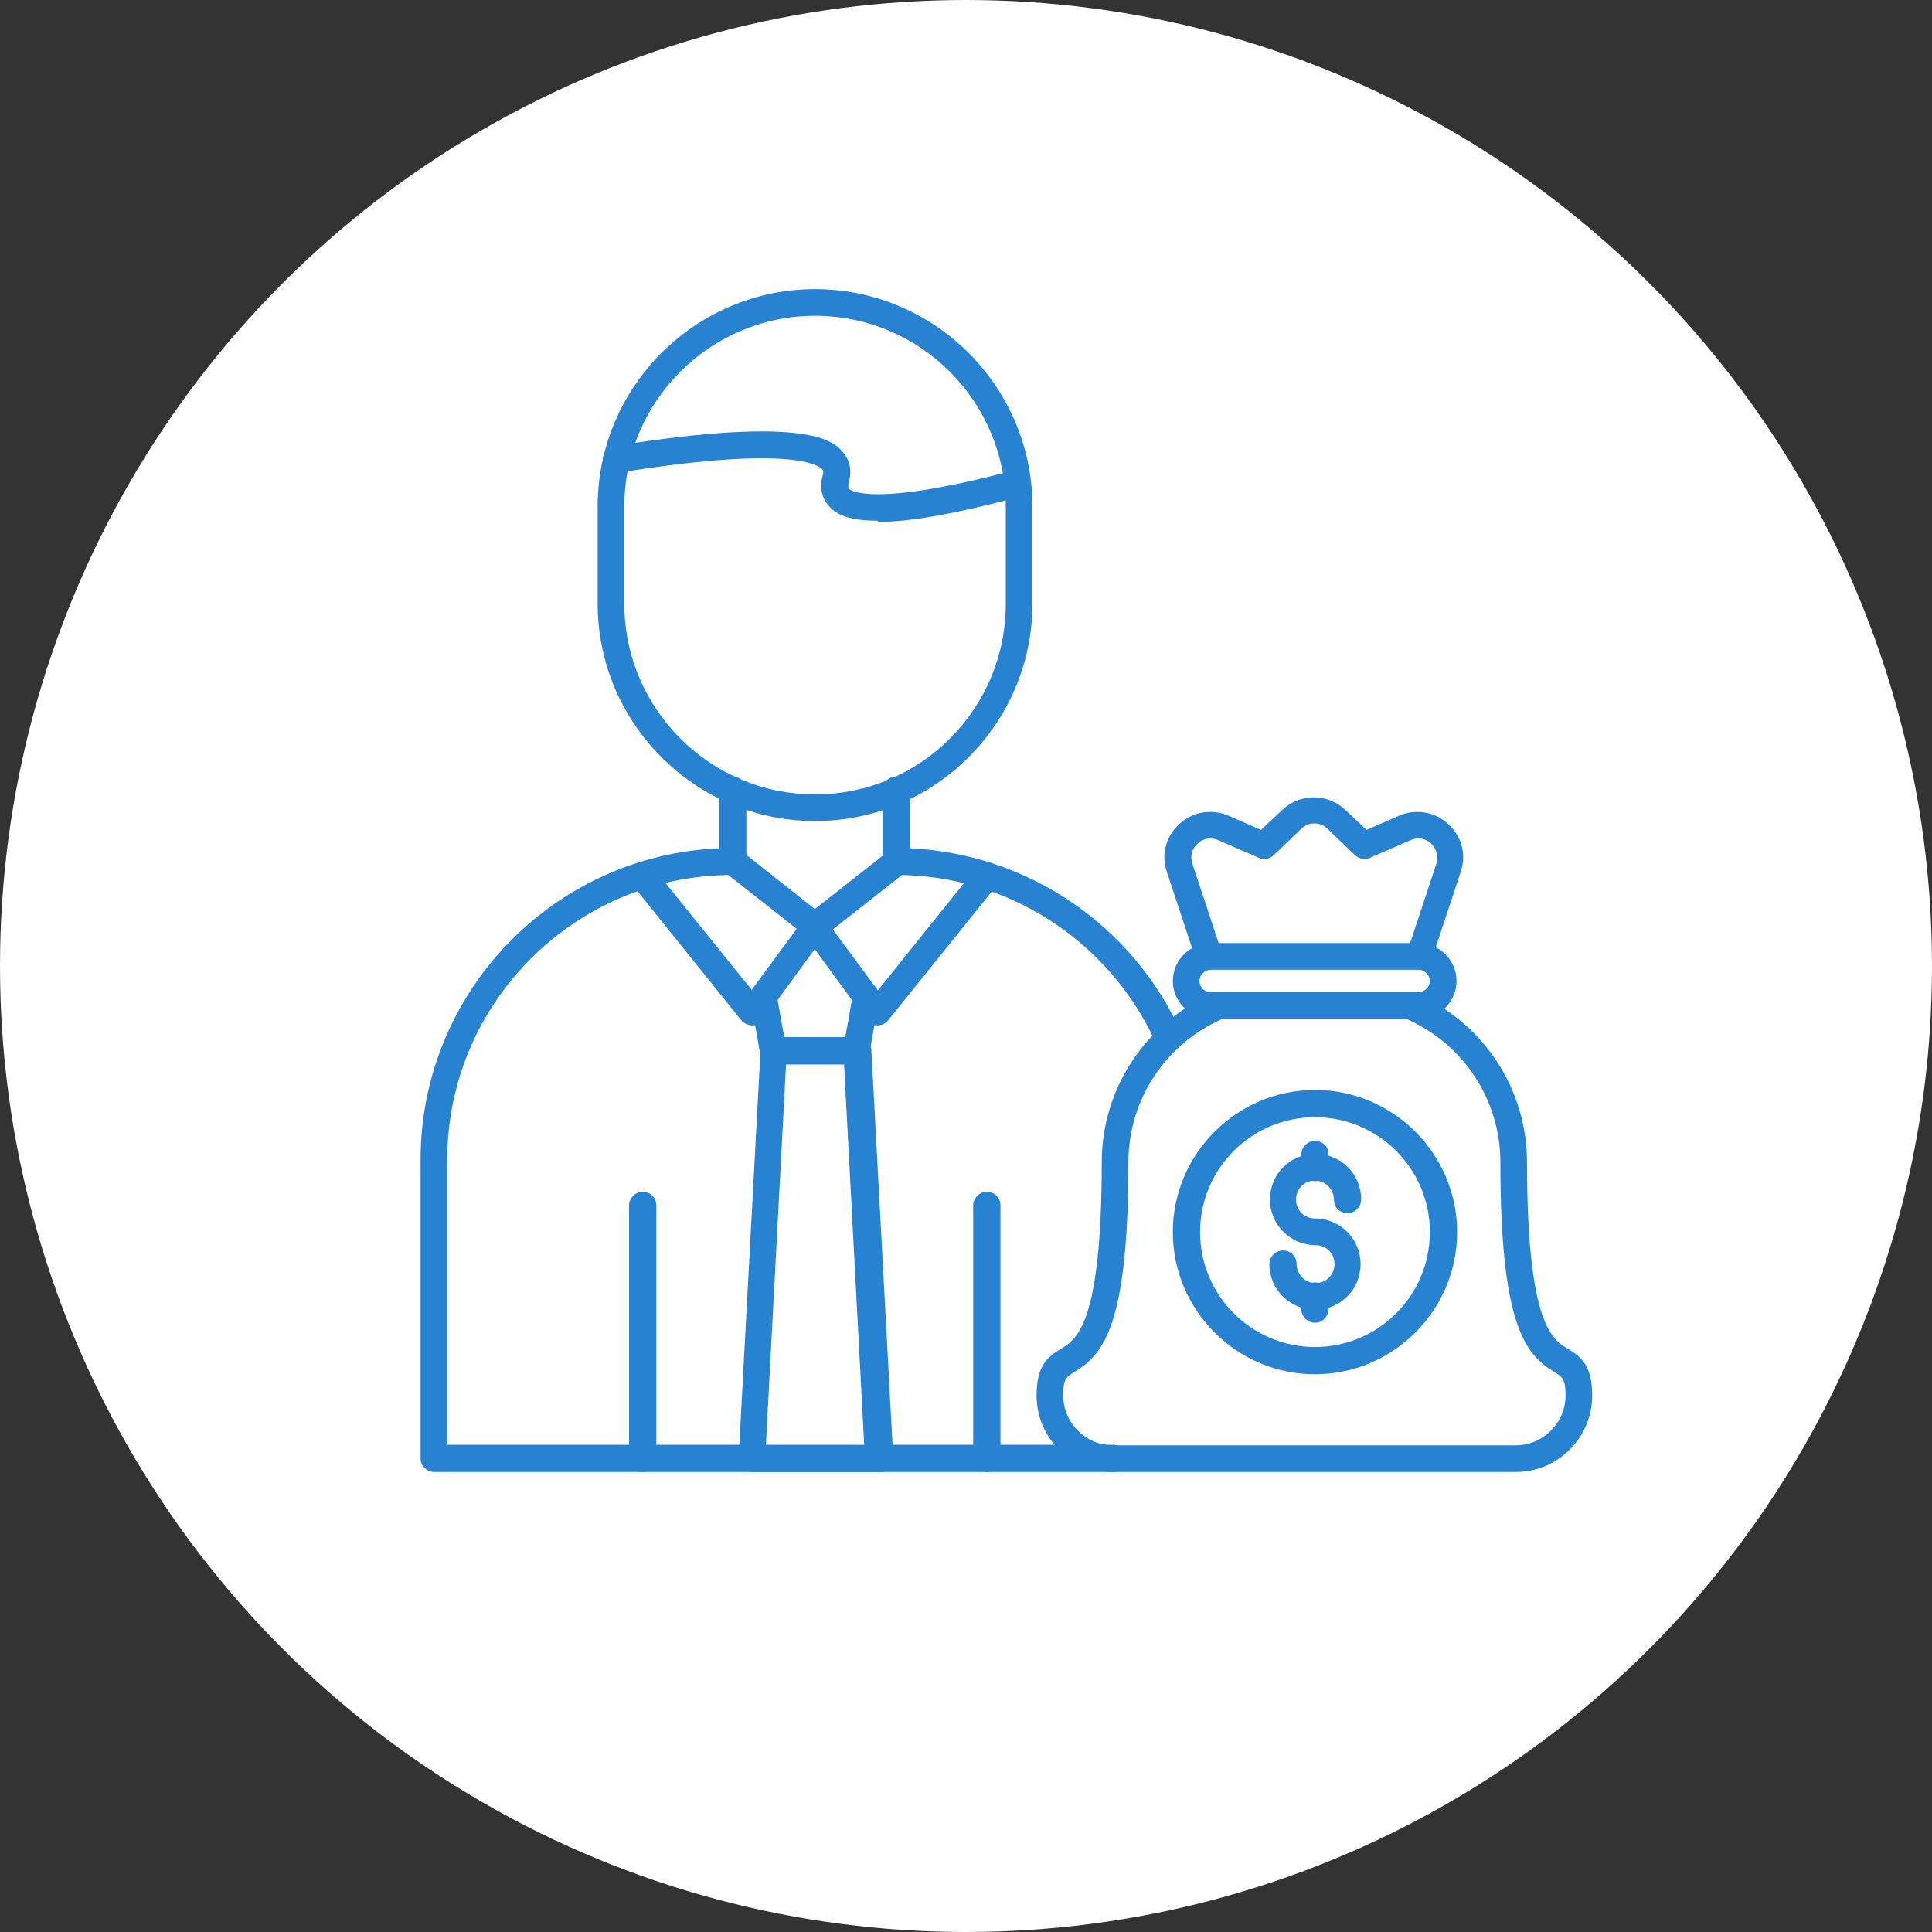
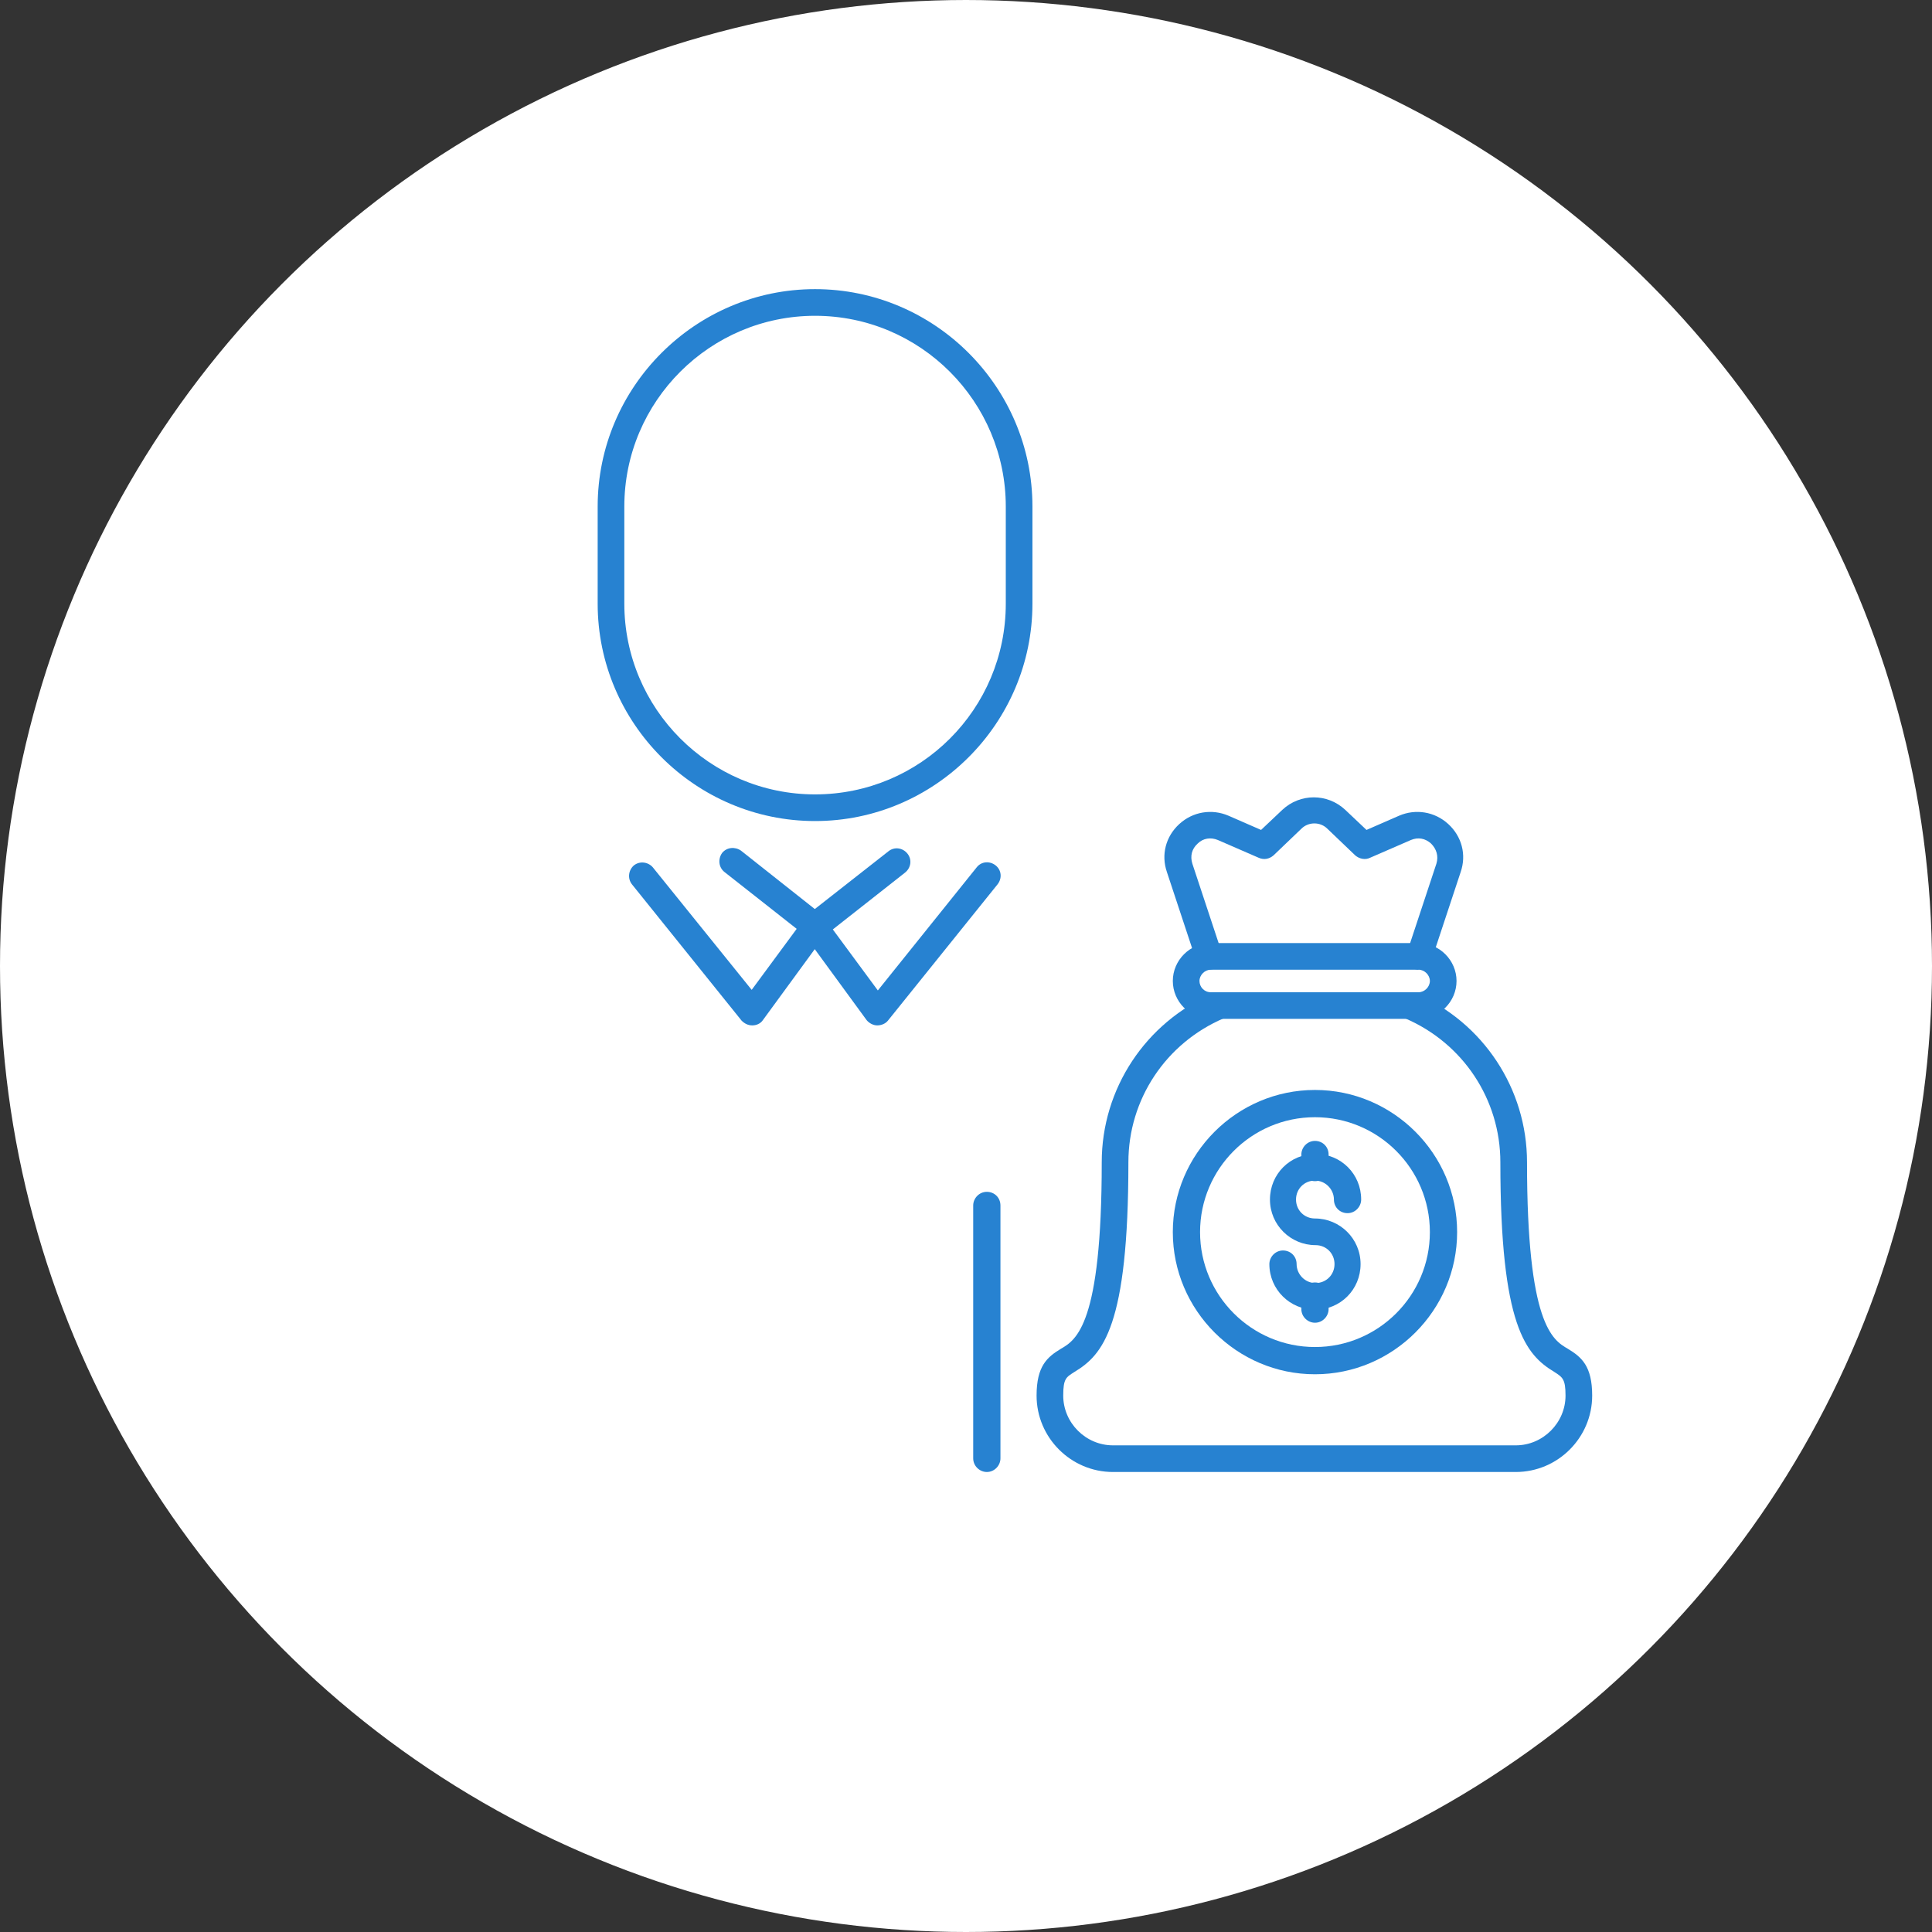
<svg xmlns="http://www.w3.org/2000/svg" width="147" height="147" viewBox="0 0 147 147" fill="none">
  <rect x="0" y="0" width="147" height="147" fill="#333333" stroke="none" />
  <circle cx="73.5" cy="73.5" r="72" fill="white" stroke="white" stroke-width="3" />
  <g clip-path="url(#clip0_64_227)">
    <path fill-rule="evenodd" clip-rule="evenodd" d="M100.052 99.652C98.159 99.652 96.582 98.119 96.582 96.181C96.582 95.641 97.033 95.145 97.618 95.145C98.204 95.145 98.655 95.596 98.655 96.181C98.655 96.948 99.286 97.624 100.097 97.624C100.908 97.624 101.539 96.993 101.539 96.181C101.539 95.37 100.908 94.739 100.097 94.739C98.204 94.739 96.627 93.207 96.627 91.269C96.627 89.331 98.159 87.799 100.097 87.799C102.035 87.799 103.567 89.331 103.567 91.269C103.567 91.81 103.117 92.306 102.531 92.306C101.945 92.306 101.494 91.855 101.494 91.269C101.494 90.503 100.863 89.827 100.052 89.827C99.241 89.827 98.61 90.458 98.61 91.269C98.61 92.08 99.241 92.711 100.052 92.711C101.945 92.711 103.522 94.243 103.522 96.181C103.522 98.119 101.99 99.652 100.052 99.652Z" fill="#2782D1" />
    <path fill-rule="evenodd" clip-rule="evenodd" d="M100.052 89.872C99.511 89.872 99.016 89.421 99.016 88.836V87.844C99.016 87.303 99.466 86.808 100.052 86.808C100.638 86.808 101.089 87.258 101.089 87.844V88.836C101.089 89.376 100.638 89.872 100.052 89.872Z" fill="#2782D1" />
    <path fill-rule="evenodd" clip-rule="evenodd" d="M100.052 100.643C99.511 100.643 99.016 100.192 99.016 99.606V98.615C99.016 98.074 99.466 97.578 100.052 97.578C100.638 97.578 101.089 98.029 101.089 98.615V99.606C101.089 100.147 100.638 100.643 100.052 100.643Z" fill="#2782D1" />
    <path fill-rule="evenodd" clip-rule="evenodd" d="M115.33 112H84.684C81.484 112 78.87 109.386 78.87 106.187C78.87 103.933 79.681 103.257 80.718 102.626C81.89 101.95 83.828 100.779 83.828 88.43C83.828 82.842 87.163 77.794 92.3 75.586C92.796 75.36 93.427 75.586 93.653 76.127C93.878 76.622 93.653 77.253 93.112 77.479C88.695 79.371 85.856 83.653 85.856 88.43C85.856 100.914 83.918 103.077 81.755 104.384C81.124 104.79 80.898 104.88 80.898 106.187C80.898 108.26 82.611 109.972 84.684 109.972H115.33C117.403 109.972 119.116 108.26 119.116 106.187C119.116 104.925 118.89 104.79 118.259 104.384C116.096 103.077 114.158 100.914 114.158 88.43C114.158 83.653 111.319 79.371 106.902 77.479C106.407 77.253 106.136 76.667 106.362 76.127C106.587 75.631 107.173 75.36 107.714 75.586C112.851 77.794 116.186 82.842 116.186 88.43C116.186 100.779 118.124 101.95 119.296 102.626C120.333 103.257 121.144 103.933 121.144 106.187C121.144 109.386 118.53 112 115.33 112Z" fill="#2782D1" />
    <path fill-rule="evenodd" clip-rule="evenodd" d="M107.939 77.523H92.12C90.543 77.523 89.236 76.217 89.236 74.639C89.236 73.062 90.543 71.755 92.12 71.755H107.939C109.516 71.755 110.823 73.062 110.823 74.639C110.823 76.217 109.516 77.523 107.939 77.523ZM92.12 73.783C91.669 73.783 91.264 74.189 91.264 74.639C91.264 75.09 91.624 75.496 92.12 75.496H107.939C108.39 75.496 108.795 75.09 108.795 74.639C108.795 74.189 108.39 73.783 107.939 73.783H92.12Z" fill="#2782D1" />
    <path fill-rule="evenodd" clip-rule="evenodd" d="M107.984 73.783C107.984 73.783 107.623 73.783 107.488 73.647C106.992 73.377 106.812 72.746 107.083 72.25C107.128 72.16 107.173 72.07 107.218 71.98L109.291 65.716C109.471 65.13 109.291 64.589 108.885 64.183C108.435 63.778 107.894 63.688 107.353 63.913L104.243 65.265C103.883 65.445 103.432 65.355 103.117 65.085L100.998 63.057C100.458 62.516 99.556 62.516 99.016 63.057L96.897 65.085C96.582 65.355 96.176 65.445 95.771 65.265L92.661 63.913C92.12 63.688 91.534 63.778 91.129 64.183C90.678 64.589 90.543 65.13 90.723 65.716L92.796 71.98C92.796 71.98 92.886 72.16 92.931 72.25C93.202 72.746 93.022 73.377 92.526 73.647C92.03 73.918 91.399 73.738 91.129 73.242C91.039 73.062 90.903 72.836 90.858 72.611L88.785 66.347C88.335 65.04 88.695 63.642 89.732 62.696C90.768 61.75 92.21 61.524 93.472 62.065L95.951 63.147L97.573 61.614C98.925 60.352 100.998 60.352 102.351 61.614L103.973 63.147L106.452 62.065C107.714 61.524 109.156 61.75 110.192 62.696C111.229 63.642 111.589 65.04 111.139 66.347L109.066 72.611C109.066 72.611 108.885 73.062 108.795 73.242C108.615 73.557 108.254 73.738 107.894 73.738L107.984 73.783Z" fill="#2782D1" />
-     <path fill-rule="evenodd" clip-rule="evenodd" d="M84.729 112H33.037C32.496 112 32 111.55 32 110.964V88.25C32 75.495 42.095 65.085 54.714 64.544V60.127C54.714 59.587 55.165 59.091 55.751 59.091C56.337 59.091 56.787 59.541 56.787 60.127V65.535C56.787 66.076 56.337 66.572 55.751 66.572C43.763 66.572 34.028 76.307 34.028 88.25V109.927H84.684C85.225 109.927 85.721 110.378 85.721 110.964C85.721 111.55 85.27 112 84.684 112H84.729ZM88.966 80.002C88.966 80.002 89.236 80.002 89.371 79.912C89.867 79.687 90.092 79.101 89.867 78.56C86.171 70.358 78.149 64.95 69.226 64.544V60.127C69.226 59.587 68.775 59.091 68.189 59.091C67.603 59.091 67.153 59.541 67.153 60.127V65.535C67.153 66.076 67.603 66.572 68.189 66.572C76.707 66.572 84.459 71.62 87.974 79.416C88.154 79.777 88.515 80.002 88.92 80.002H88.966Z" fill="#2782D1" />
    <path fill-rule="evenodd" clip-rule="evenodd" d="M57.238 78.019C56.922 78.019 56.652 77.884 56.427 77.658L48.089 67.293C47.729 66.842 47.819 66.211 48.224 65.851C48.675 65.49 49.306 65.58 49.666 65.986L57.193 75.315L60.618 70.673L55.12 66.346C54.669 65.986 54.624 65.355 54.939 64.904C55.3 64.454 55.931 64.408 56.382 64.724L62.646 69.681C63.097 70.042 63.142 70.628 62.826 71.078L58.049 77.613C57.869 77.884 57.553 78.019 57.238 78.019Z" fill="#2782D1" />
    <path fill-rule="evenodd" clip-rule="evenodd" d="M66.747 78.019C66.432 78.019 66.116 77.839 65.936 77.614L61.159 71.079C60.843 70.628 60.933 69.997 61.339 69.682L67.603 64.769C68.054 64.409 68.685 64.499 69.046 64.95C69.406 65.4 69.316 66.031 68.865 66.392L63.367 70.718L66.792 75.36L74.319 65.986C74.679 65.535 75.31 65.49 75.761 65.851C76.211 66.212 76.256 66.843 75.896 67.293L67.558 77.659C67.378 77.884 67.063 78.019 66.747 78.019Z" fill="#2782D1" />
-     <path fill-rule="evenodd" clip-rule="evenodd" d="M48.9 112C48.359 112 47.864 111.549 47.864 110.963V91.719C47.864 91.178 48.315 90.683 48.9 90.683C49.486 90.683 49.937 91.133 49.937 91.719V110.963C49.937 111.504 49.486 112 48.9 112Z" fill="#2782D1" />
    <path fill-rule="evenodd" clip-rule="evenodd" d="M75.085 112C74.544 112 74.048 111.549 74.048 110.963V91.719C74.048 91.178 74.499 90.683 75.085 90.683C75.671 90.683 76.121 91.133 76.121 91.719V110.963C76.121 111.504 75.671 112 75.085 112Z" fill="#2782D1" />
    <path fill-rule="evenodd" clip-rule="evenodd" d="M62.015 62.471C52.911 62.471 45.475 55.035 45.475 45.931V38.54C45.475 29.436 52.911 22 62.015 22C71.119 22 78.555 29.436 78.555 38.54V45.931C78.555 55.035 71.119 62.471 62.015 62.471ZM62.015 24.028C54.038 24.028 47.503 30.518 47.503 38.54V45.931C47.503 53.908 53.993 60.443 62.015 60.443C70.037 60.443 76.527 53.953 76.527 45.931V38.54C76.527 30.563 70.037 24.028 62.015 24.028Z" fill="#2782D1" />
-     <path fill-rule="evenodd" clip-rule="evenodd" d="M66.792 39.621C64.584 39.621 63.638 39.126 63.142 38.585C62.781 38.224 62.24 37.413 62.601 36.151C62.691 35.836 62.601 35.791 62.556 35.701C62.24 35.385 60.122 33.853 47.053 35.971C46.512 36.061 45.971 35.701 45.881 35.115C45.791 34.574 46.151 34.033 46.737 33.943C61.564 31.554 63.457 33.627 64.088 34.349C64.494 34.799 64.899 35.565 64.584 36.692C64.494 37.053 64.584 37.143 64.584 37.188C64.719 37.323 66.432 38.63 77.113 35.791C77.653 35.656 78.194 35.971 78.375 36.512C78.51 37.053 78.194 37.593 77.653 37.774C72.29 39.216 68.955 39.712 66.792 39.712V39.621Z" fill="#2782D1" />
-     <path fill-rule="evenodd" clip-rule="evenodd" d="M65.17 80.949H58.815C58.319 80.949 57.914 80.588 57.824 80.092L57.103 75.991C57.013 75.45 57.373 74.91 57.914 74.82C58.455 74.729 58.995 75.09 59.086 75.631L59.672 78.921H64.314L64.899 75.631C64.99 75.09 65.53 74.729 66.071 74.82C66.612 74.91 66.972 75.45 66.882 75.991L66.161 80.092C66.071 80.588 65.665 80.949 65.17 80.949Z" fill="#2782D1" />
-     <path fill-rule="evenodd" clip-rule="evenodd" d="M66.837 112H57.193C56.922 112 56.652 111.864 56.472 111.684C56.291 111.459 56.201 111.188 56.201 110.918L57.869 79.866C57.869 79.326 58.364 78.92 58.905 78.92H65.26C65.801 78.92 66.251 79.326 66.296 79.866L67.964 110.918C67.964 111.188 67.874 111.459 67.694 111.684C67.513 111.909 67.243 112 66.972 112H66.837ZM58.229 109.972H65.756L64.223 80.993H59.807L58.274 109.972H58.229Z" fill="#2782D1" />
    <path fill-rule="evenodd" clip-rule="evenodd" d="M100.052 104.564C94.103 104.564 89.236 99.697 89.236 93.748C89.236 87.799 94.103 82.932 100.052 82.932C106.001 82.932 110.868 87.799 110.868 93.748C110.868 99.697 106.001 104.564 100.052 104.564ZM100.052 85.005C95.23 85.005 91.309 88.926 91.309 93.748C91.309 98.57 95.23 102.491 100.052 102.491C104.874 102.491 108.795 98.57 108.795 93.748C108.795 88.926 104.874 85.005 100.052 85.005Z" fill="#2782D1" />
  </g>
  <defs>
    <clipPath id="clip0_64_227">
      <rect width="89.189" height="90" fill="white" transform="translate(32 22)" />
    </clipPath>
  </defs>
</svg>